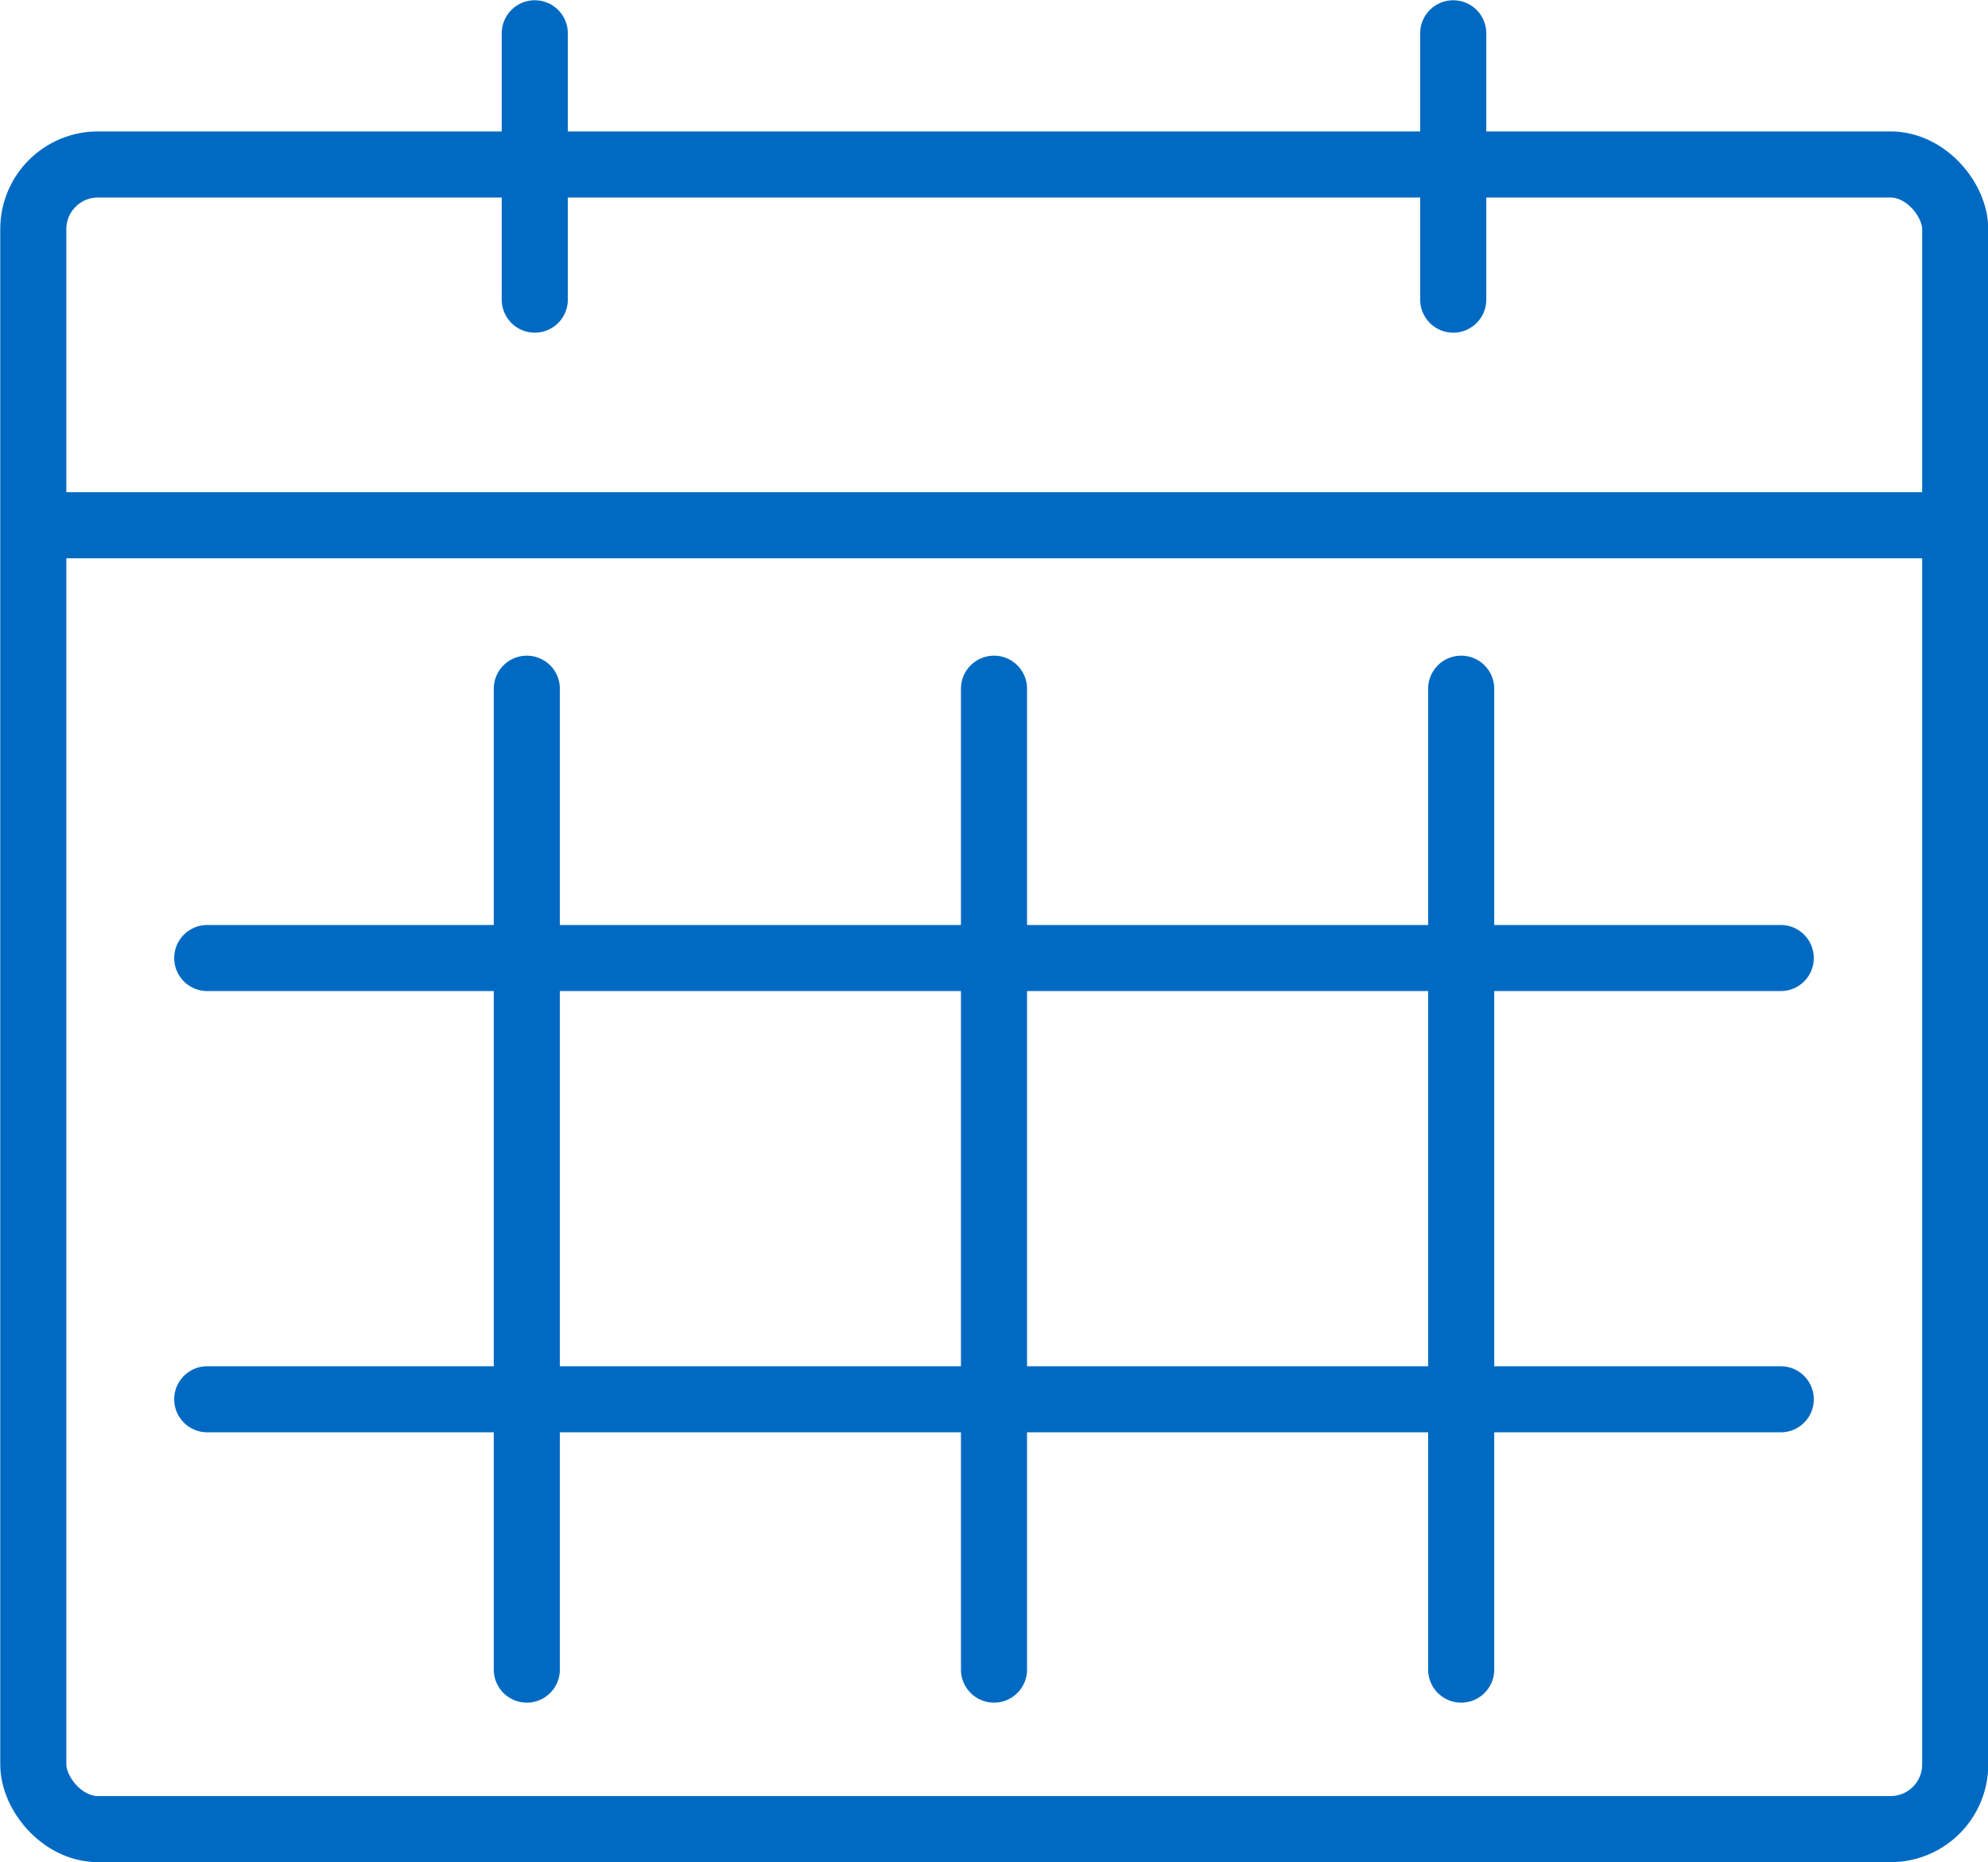
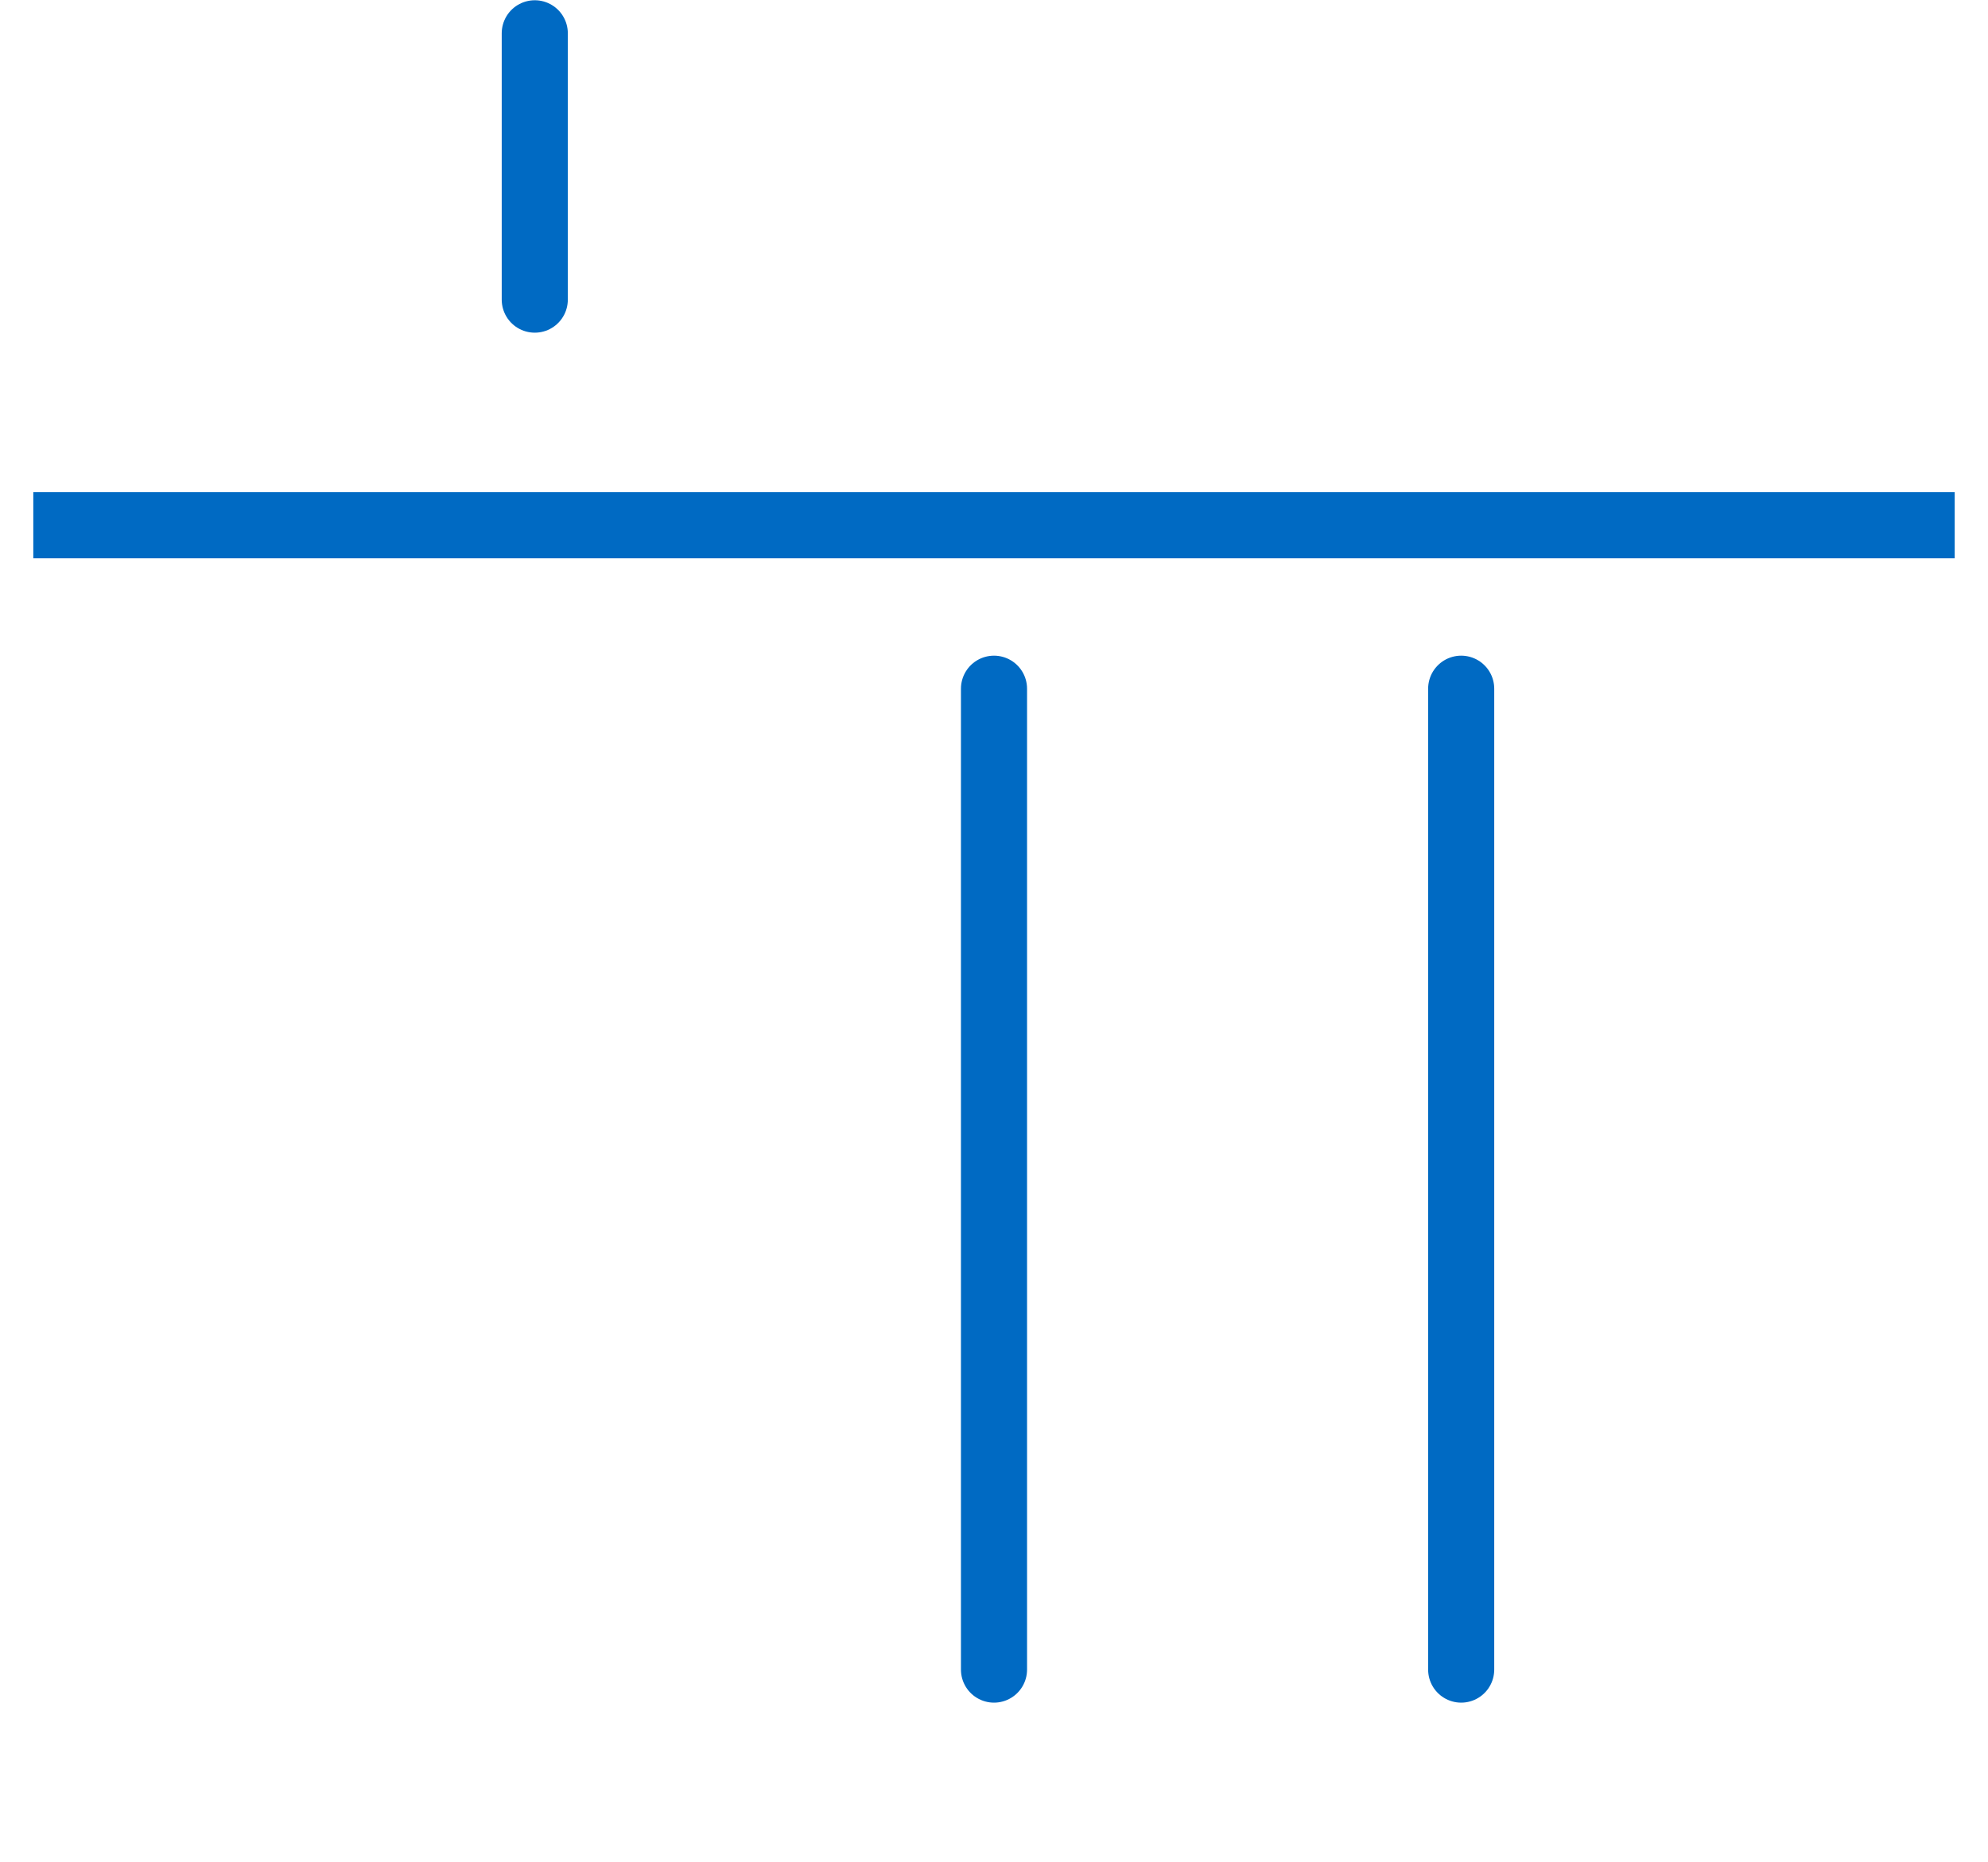
<svg xmlns="http://www.w3.org/2000/svg" viewBox="0 0 40 37.48">
  <defs>
    <style>.cls-1,.cls-2,.cls-3{fill:none;stroke:#006ac3;stroke-width:1.33px;}.cls-1{stroke-miterlimit:10;}.cls-2{stroke-linecap:round;}.cls-2,.cls-3{stroke-linejoin:round;}</style>
  </defs>
  <title>calendar-40</title>
  <g id="Layer_2" data-name="Layer 2">
    <g id="misc">
      <g id="cal-40">
-         <rect class="cls-1" x="0.67" y="3.31" width="38.67" height="33.5" rx="1.3" ry="1.3" />
        <line class="cls-2" x1="10.76" y1="0.67" x2="10.76" y2="6.03" />
-         <line class="cls-2" x1="29.24" y1="0.67" x2="29.24" y2="6.03" />
        <line class="cls-3" x1="0.67" y1="10.57" x2="39.33" y2="10.57" />
-         <line class="cls-2" x1="10.6" y1="13.86" x2="10.6" y2="33.6" />
        <line class="cls-2" x1="20" y1="13.86" x2="20" y2="33.6" />
        <line class="cls-2" x1="29.4" y1="13.86" x2="29.4" y2="33.6" />
-         <line class="cls-2" x1="4.17" y1="19.28" x2="35.83" y2="19.28" />
-         <line class="cls-2" x1="4.17" y1="28.16" x2="35.83" y2="28.16" />
      </g>
    </g>
  </g>
</svg>